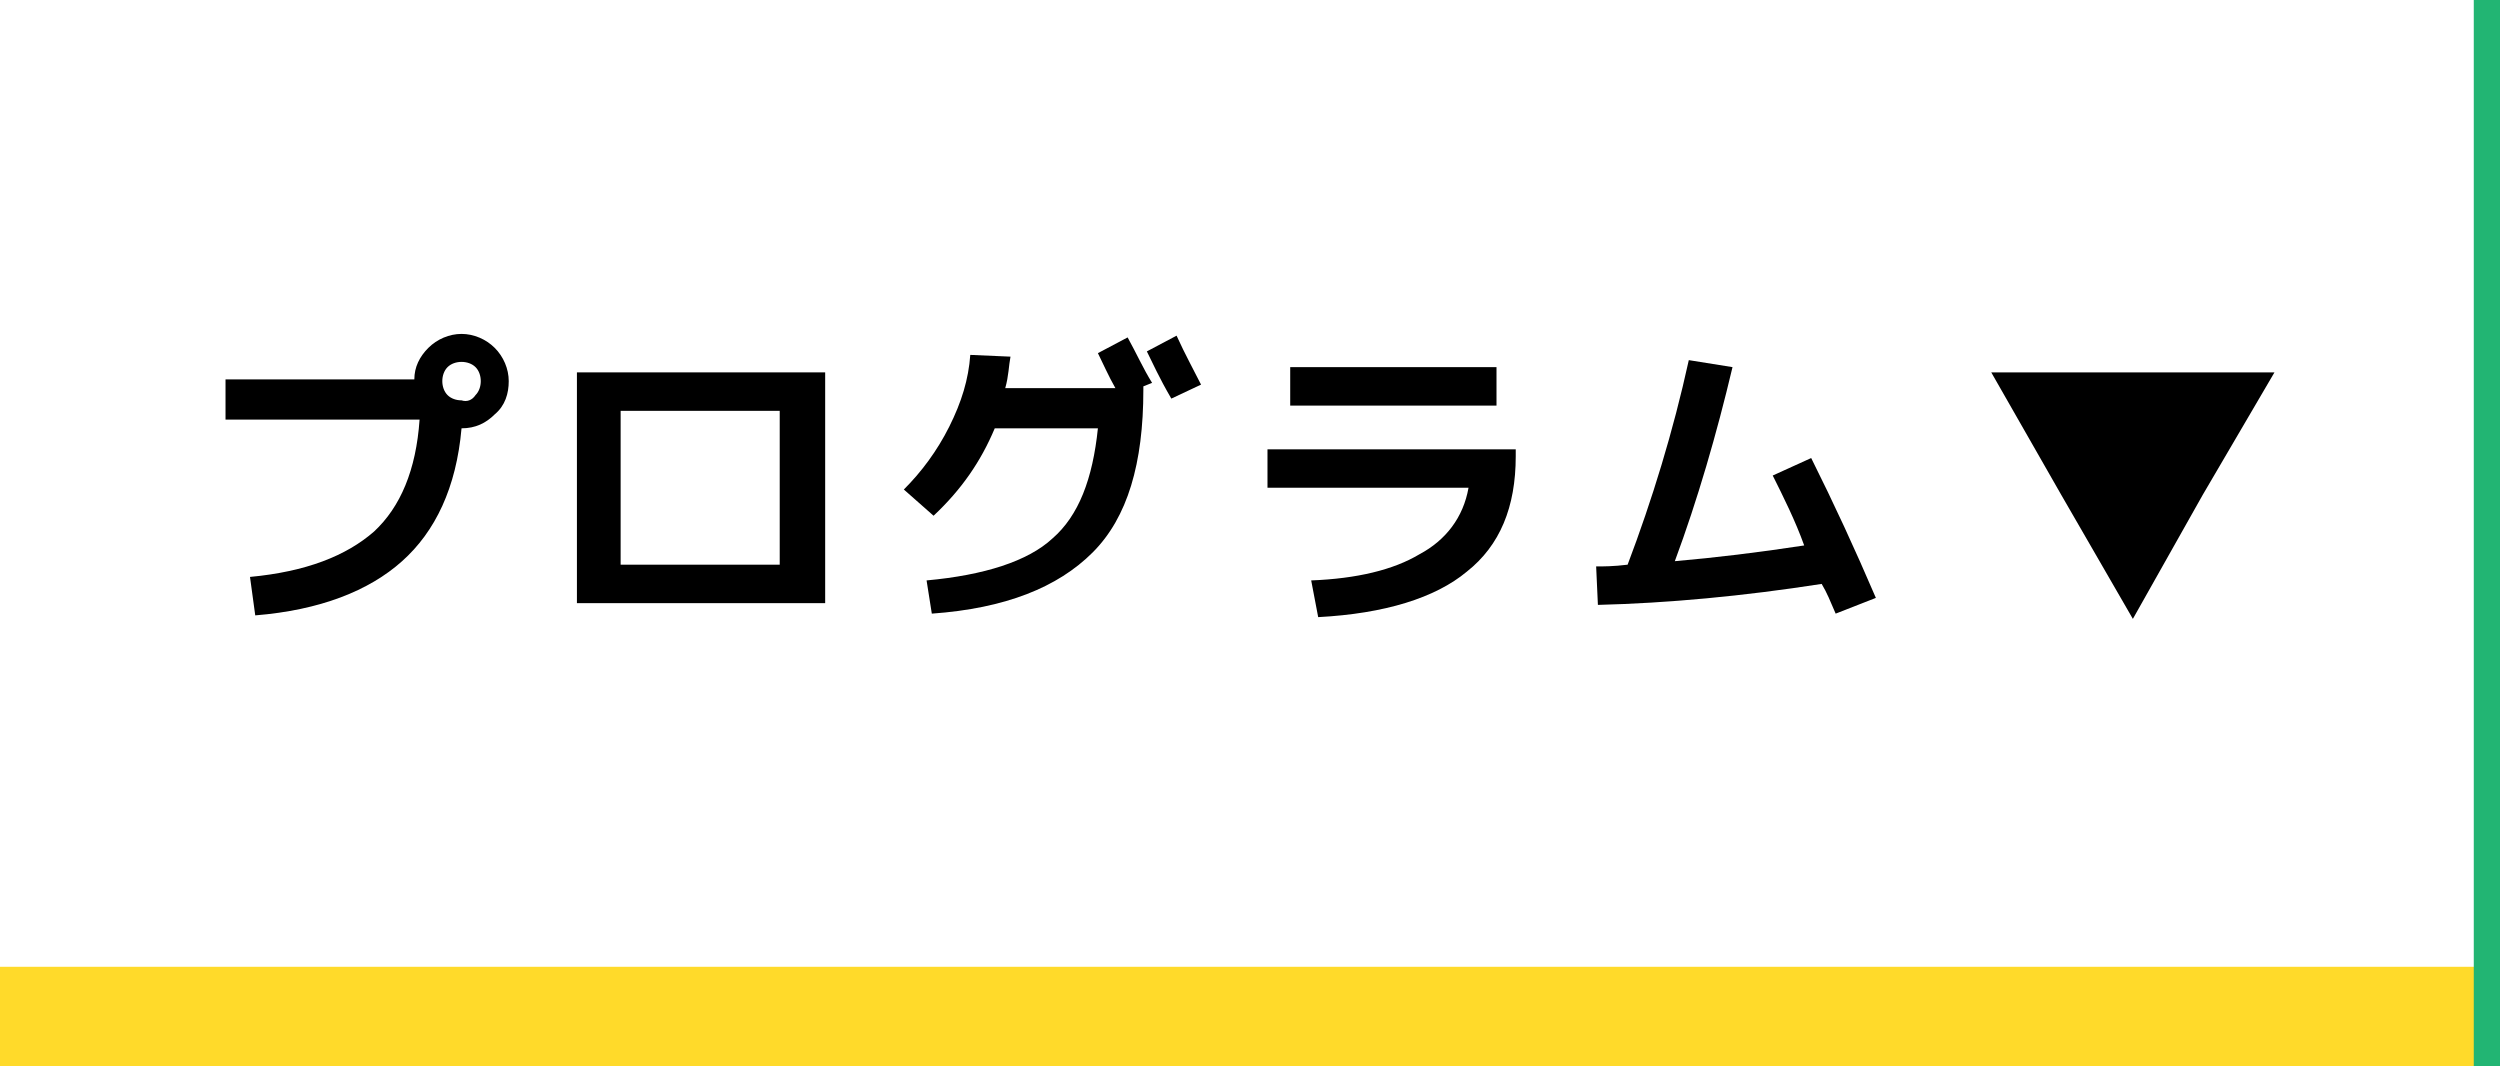
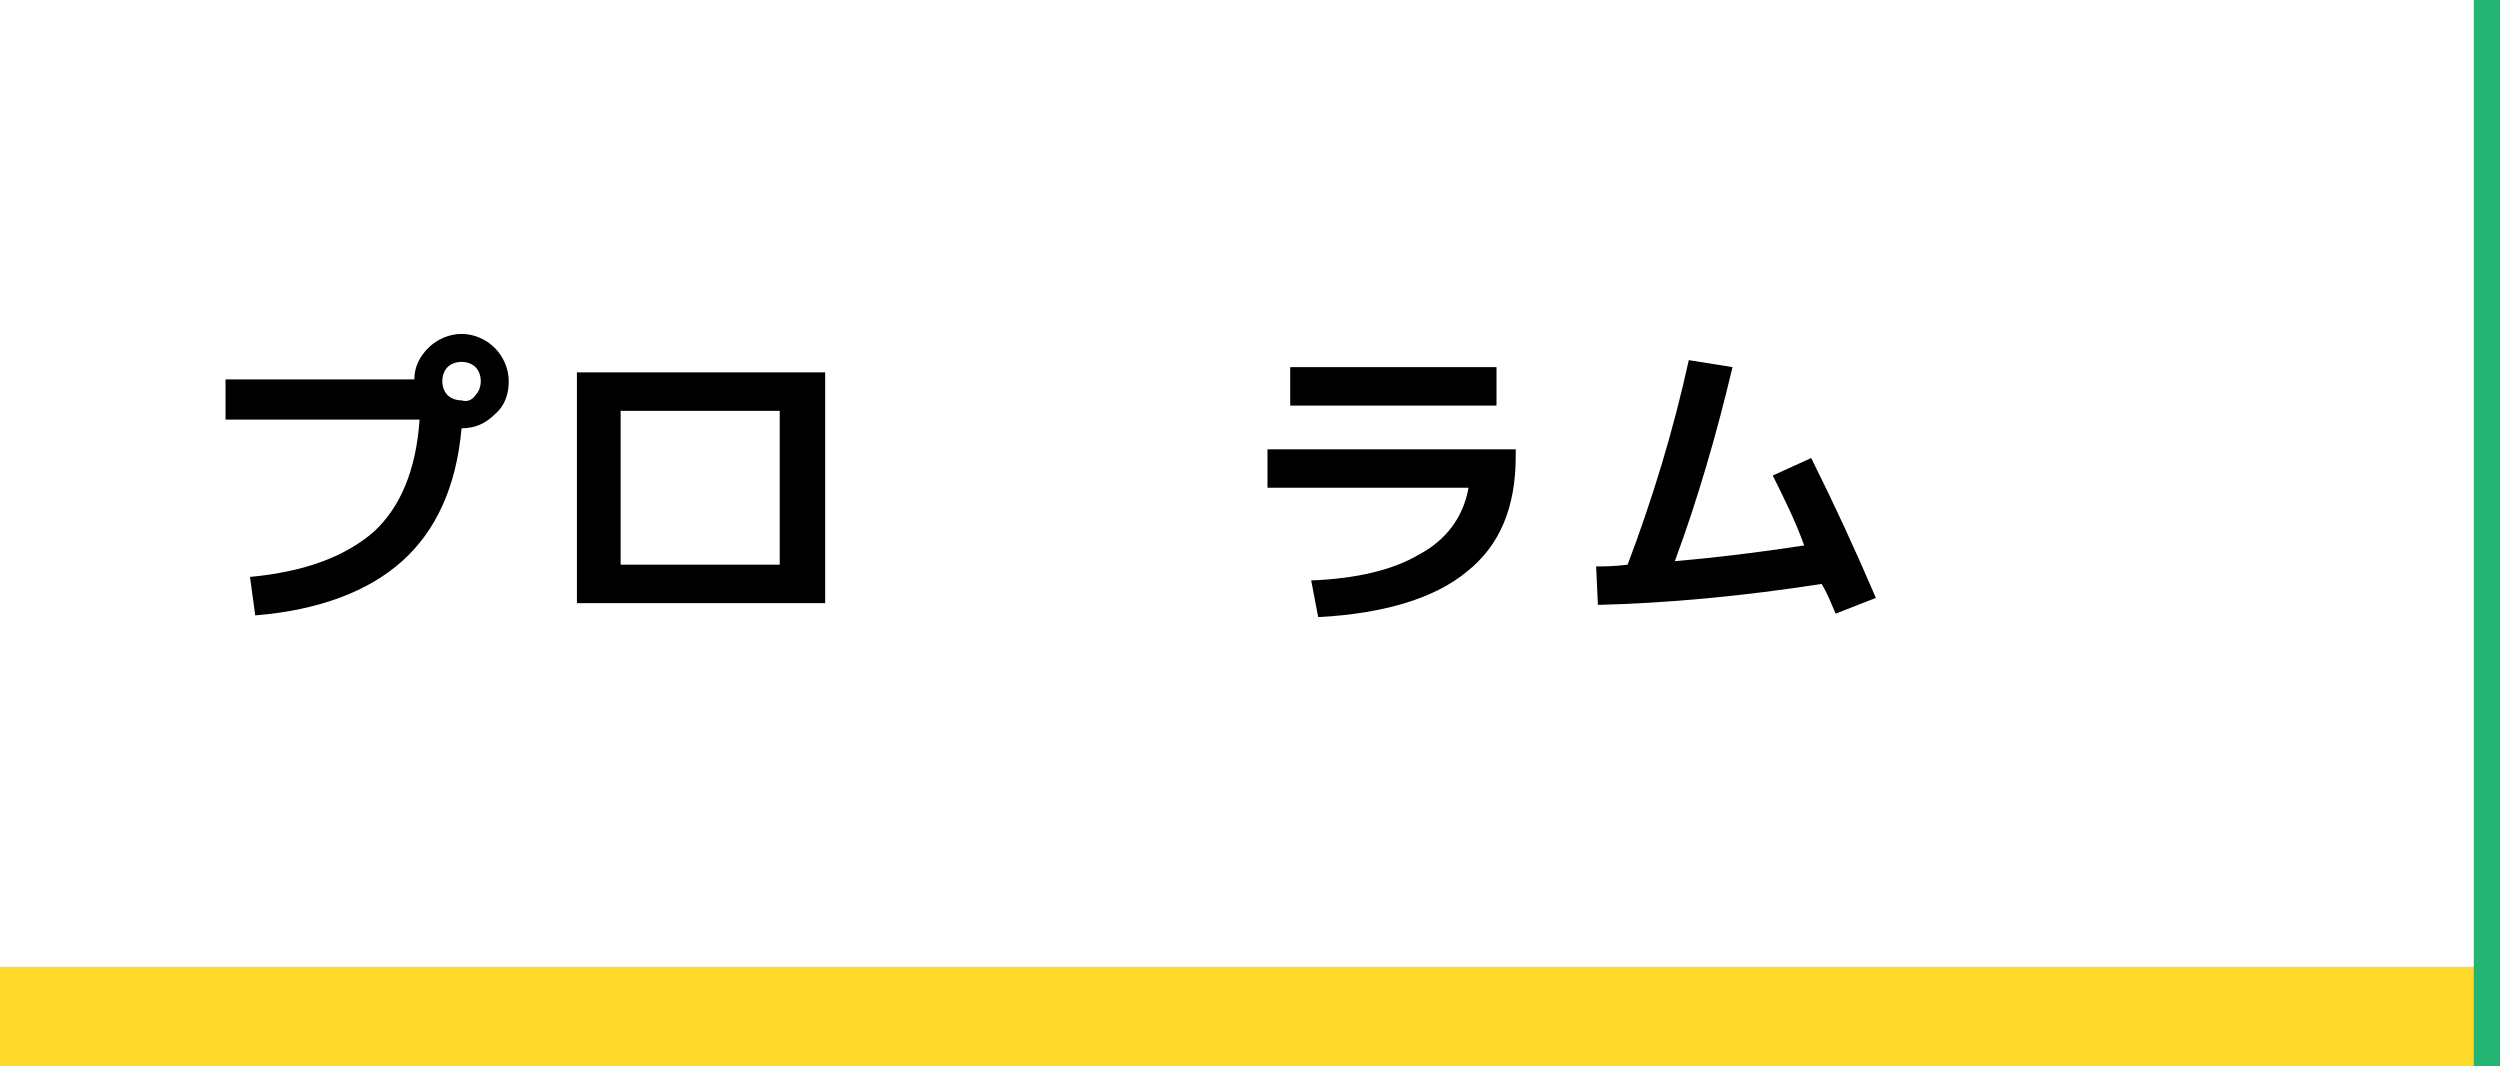
<svg xmlns="http://www.w3.org/2000/svg" version="1.1" id="レイヤー_1" x="0px" y="0px" viewBox="0 0 143 61" style="enable-background:new 0 0 143 61;" xml:space="preserve">
  <style type="text/css">
	.st0{fill:#FFFFFF;}
	.st1{fill:#FFDA2A;}
	.st2{fill:none;stroke:#22B573;stroke-miterlimit:10;}
</style>
  <rect class="st0" width="143" height="61" />
  <g>
    <g>
      <rect y="55.3" class="st1" width="143" height="5.7" />
    </g>
  </g>
  <rect x="142" class="st2" width="1" height="61" />
  <polygon points="-15.6,-87.2 -11.7,-87.2 -13.6,-83.9 -15.6,-80.5 -17.5,-83.9 -19.4,-87.2 " />
  <g>
    <g>
      <g>
        <path d="M24,24H12.9v-2.3h10.8c0-0.7,0.3-1.3,0.8-1.8s1.2-0.8,1.9-0.8c0.7,0,1.4,0.3,1.9,0.8s0.8,1.2,0.8,1.9     c0,0.7-0.2,1.4-0.8,1.9c-0.5,0.5-1.1,0.8-1.9,0.8c-0.3,3.4-1.5,5.9-3.4,7.6c-1.9,1.7-4.7,2.8-8.4,3.1L14.3,33     c3.2-0.3,5.5-1.2,7.1-2.6C22.9,29,23.8,26.9,24,24z M27.2,22.6c0.2-0.2,0.3-0.5,0.3-0.8c0-0.3-0.1-0.6-0.3-0.8s-0.5-0.3-0.8-0.3     c-0.3,0-0.6,0.1-0.8,0.3c-0.2,0.2-0.3,0.5-0.3,0.8c0,0.3,0.1,0.6,0.3,0.8s0.5,0.3,0.8,0.3C26.7,23,27,22.9,27.2,22.6z" />
        <path d="M35.5,34.5H33V21.3h14.2v13.2H35.5z M35.5,32.3h9.1v-8.8h-9.1V32.3z" />
-         <path d="M62.8,24.5h-5.9c-0.8,1.9-1.9,3.5-3.5,5l-1.7-1.5c1-1,1.9-2.2,2.6-3.6s1.1-2.7,1.2-4.1l2.3,0.1c-0.1,0.5-0.1,1.1-0.3,1.8     h6.3c-0.4-0.7-0.7-1.4-1-2l1.7-0.9c0.5,0.9,0.9,1.8,1.4,2.6l-0.5,0.2v0.2c0,4.2-0.9,7.3-2.9,9.3s-5,3.2-9.2,3.5L53,33.2     c3.3-0.3,5.8-1.1,7.2-2.4C61.7,29.5,62.5,27.4,62.8,24.5z M68.7,22l-1.7,0.8c-0.7-1.2-1.1-2.1-1.4-2.7l1.7-0.9     C67.8,20.3,68.3,21.2,68.7,22z" />
        <path d="M72.5,25.7h14.2v0.4c0,2.9-0.9,5.1-2.8,6.6c-1.8,1.5-4.7,2.4-8.5,2.6L75,33.2c2.6-0.1,4.7-0.6,6.2-1.5     c1.5-0.8,2.5-2.1,2.8-3.8H72.5V25.7z M73.8,23.2V21h11.8v2.2H73.8z" />
        <path d="M101.4,27.2l2.2-1c1.3,2.6,2.5,5.2,3.7,8l-2.3,0.9c-0.3-0.7-0.5-1.2-0.8-1.7c-4.5,0.7-8.8,1.1-12.8,1.2l-0.1-2.2     c0.4,0,1,0,1.8-0.1c1.4-3.7,2.6-7.6,3.5-11.7l2.5,0.4c-0.9,3.8-2,7.6-3.3,11.1c2.3-0.2,4.8-0.5,7.4-0.9     C102.7,29.8,102,28.4,101.4,27.2z" />
      </g>
    </g>
-     <polygon points="122,21.3 130.1,21.3 126,28.3 122,35.4 117.9,28.3 113.9,21.3  " />
  </g>
</svg>